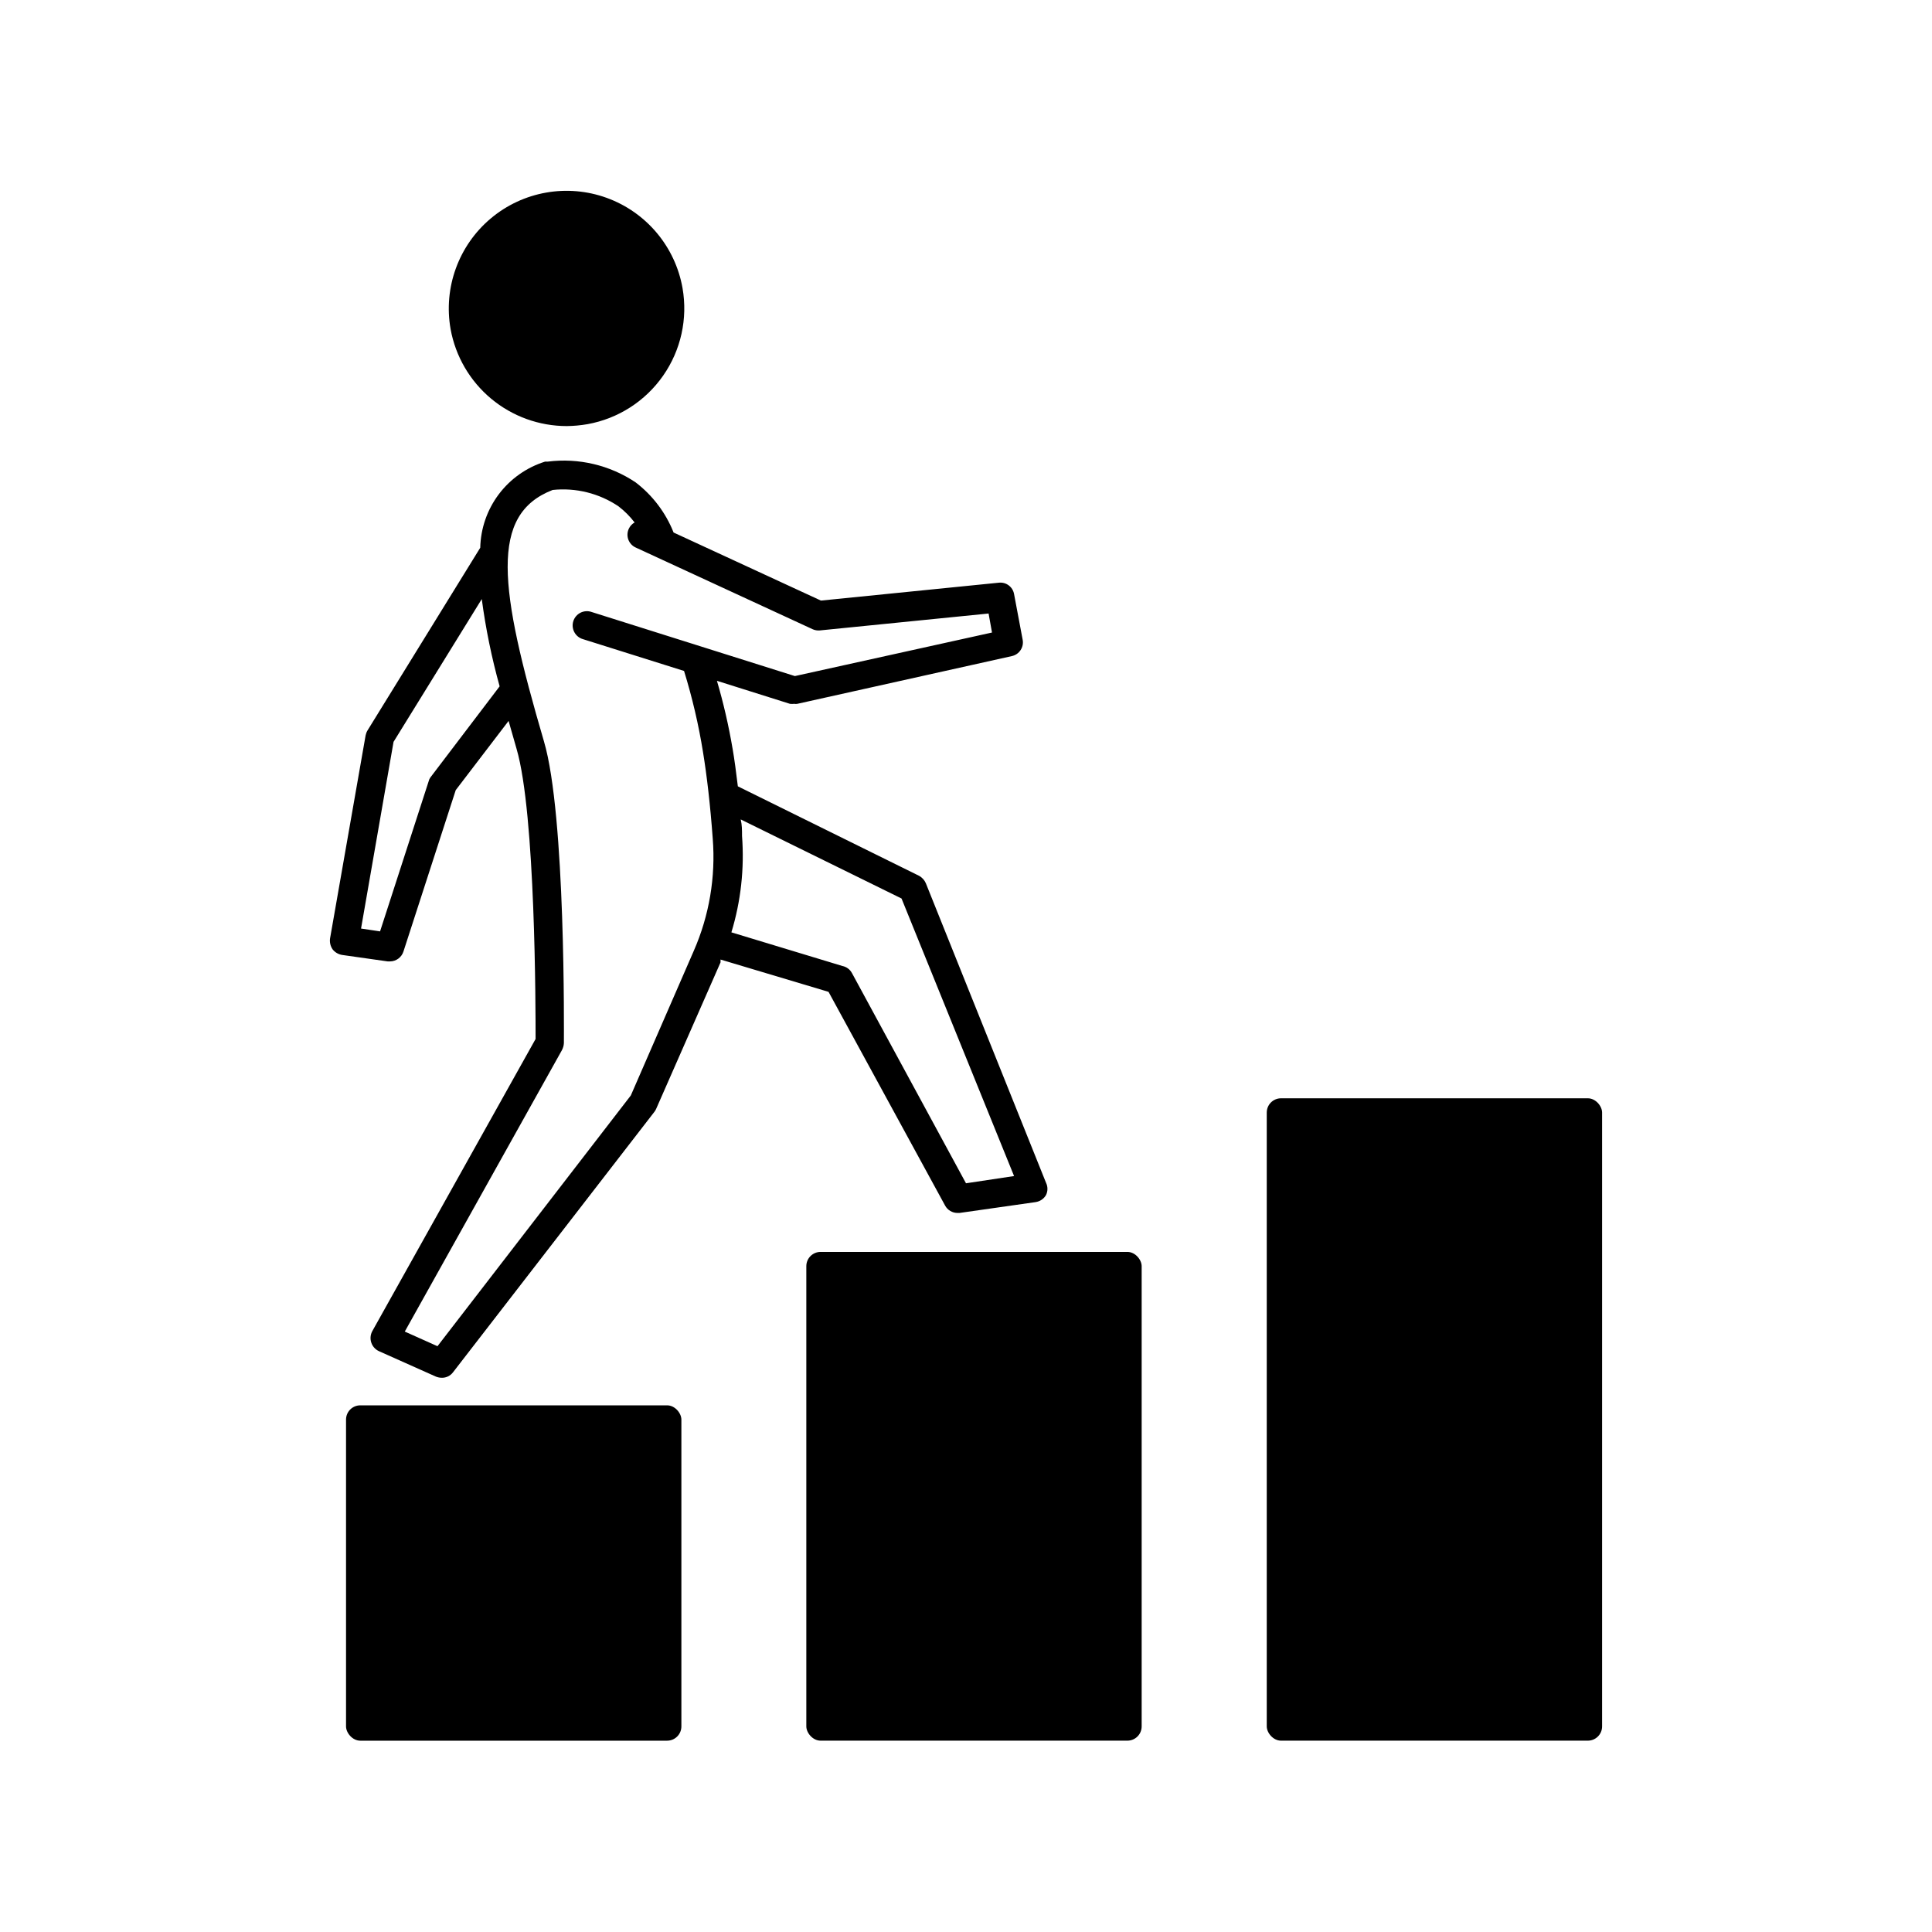
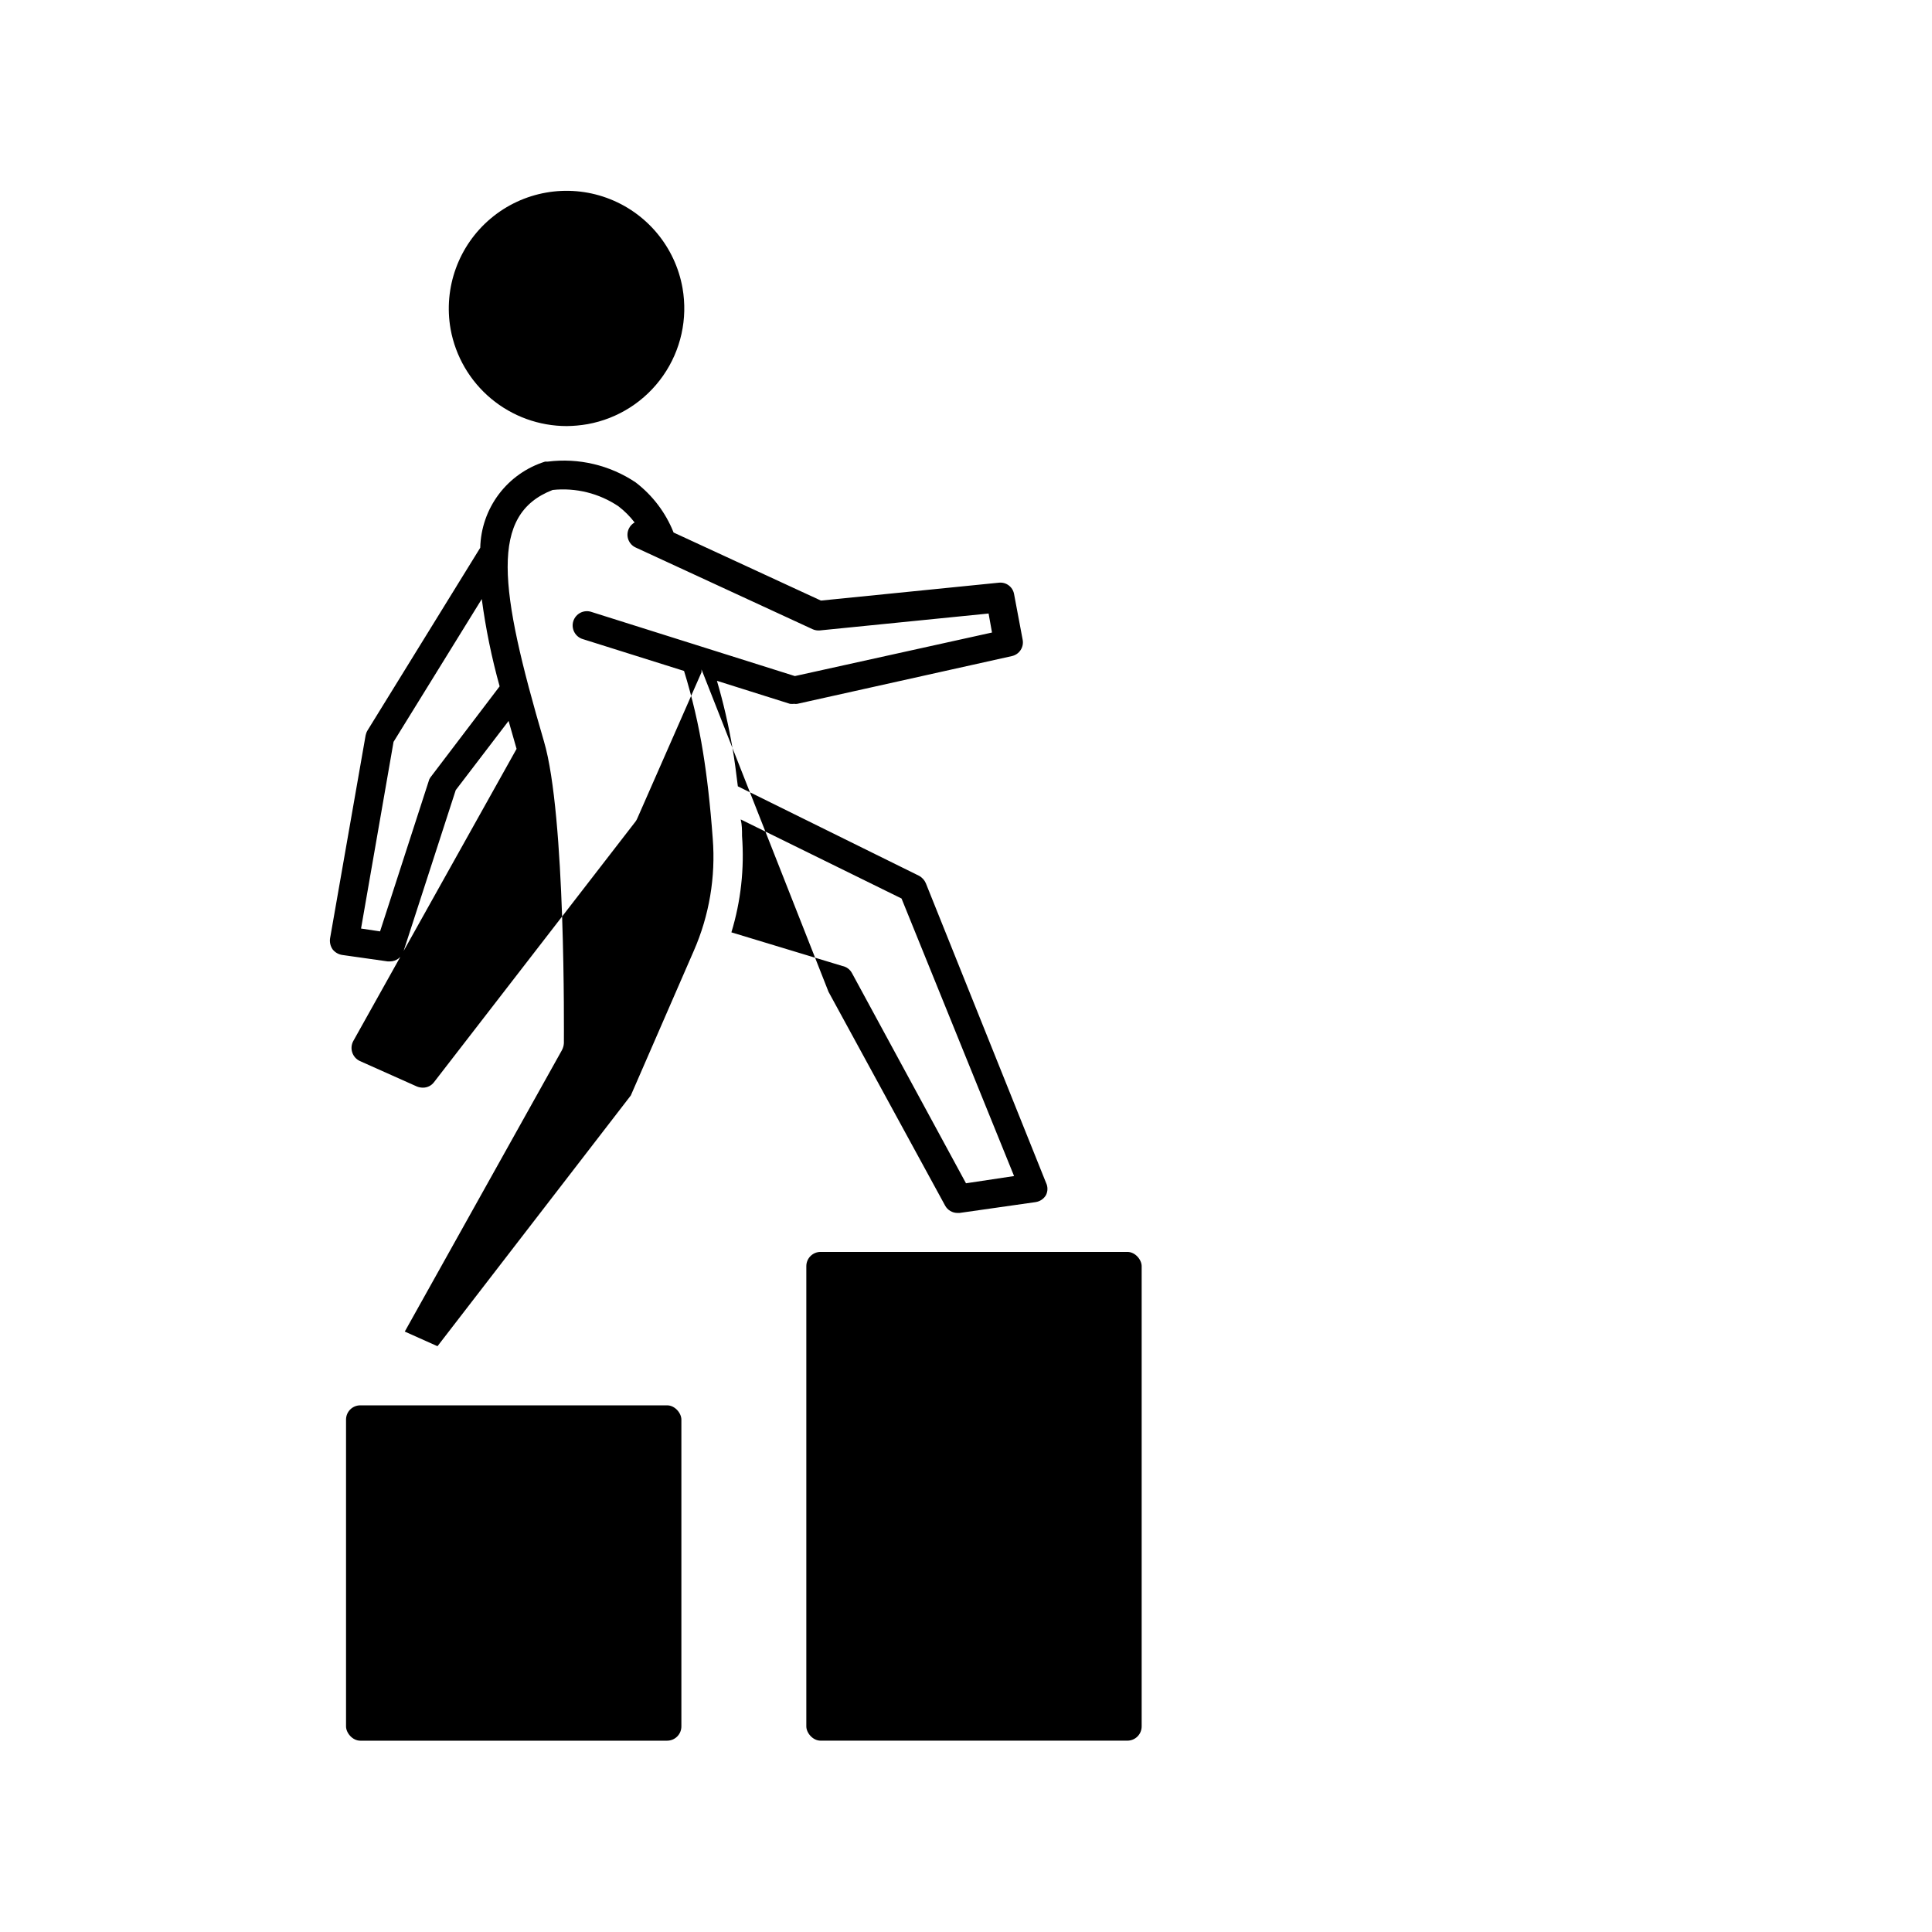
<svg xmlns="http://www.w3.org/2000/svg" fill="#000000" width="800px" height="800px" version="1.1" viewBox="144 144 512 512">
  <g>
-     <path d="m483.48 435.06h81.316c2.086 0 3.777 2.086 3.777 3.777v162.68c0 2.086-1.691 3.777-3.777 3.777h-81.316c-2.086 0-3.777-2.086-3.777-3.777v-162.68c0-2.086 1.691-3.777 3.777-3.777z" />
    <path d="m239.48 516.43h81.316c2.086 0 3.777 2.086 3.777 3.777v81.316c0 2.086-1.691 3.777-3.777 3.777h-81.316c-2.086 0-3.777-2.086-3.777-3.777v-81.316c0-2.086 1.691-3.777 3.777-3.777z" />
    <path d="m361.46 475.77h81.316c2.086 0 3.777 2.086 3.777 3.777v121.97c0 2.086-1.691 3.777-3.777 3.777h-81.316c-2.086 0-3.777-2.086-3.777-3.777v-121.97c0-2.086 1.691-3.777 3.777-3.777z" />
-     <path d="m363.57 406.85 30.883 56.625c0.656 1.227 1.938 1.98 3.324 1.969h0.504l20.152-2.871v-0.004c1.16-0.164 2.184-0.852 2.769-1.863 0.508-1.031 0.508-2.242 0-3.273l-31.84-79.352c-0.367-0.867-1.023-1.582-1.863-2.016l-47.961-23.68c-0.453-3.727-0.906-7.203-1.41-10.078l-0.004 0.004c-1.023-6.039-2.402-12.008-4.129-17.887l19.348 6.098c0.383 0.047 0.773 0.047 1.156 0 0.266 0.051 0.539 0.051 0.809 0l56.828-12.645c1.996-0.43 3.277-2.383 2.871-4.383l-2.266-12.043c-0.336-1.938-2.133-3.266-4.082-3.023l-47.105 4.734-39.047-18.035c-2.09-5.266-5.574-9.863-10.074-13.301-6.844-4.574-15.109-6.523-23.277-5.492h-0.707 0.004c-4.894 1.531-9.184 4.555-12.266 8.648-3.082 4.094-4.801 9.051-4.918 14.176l-29.875 48.418c-0.242 0.402-0.41 0.848-0.504 1.309l-9.422 53.805c-0.145 1.008 0.09 2.031 0.656 2.875 0.629 0.816 1.551 1.359 2.57 1.512l12.09 1.715h0.555v-0.004c1.633-0.008 3.078-1.066 3.578-2.621l13.855-42.773 14.008-18.34 2.117 7.406c5.039 17.18 5.039 69.172 5.039 76.883l-43.281 77.438c-0.5 0.93-0.598 2.023-0.262 3.023 0.332 1.004 1.066 1.824 2.023 2.266l15.113 6.75c0.5 0.199 1.027 0.301 1.562 0.305 1.168 0.02 2.273-0.523 2.973-1.461l53.402-69.074c0.184-0.25 0.336-0.52 0.457-0.805l17.027-38.742v-0.754zm-52.395 27.457-51.238 66.453-8.664-3.879 41.664-74.613-0.004-0.004c0.297-0.559 0.469-1.18 0.504-1.812 0-2.469 0.504-60.457-5.289-80.004-11.941-40.758-14.461-60.105 2.316-66.605 6.141-0.648 12.312 0.883 17.434 4.332 1.609 1.234 3.051 2.672 4.281 4.285-0.66 0.367-1.188 0.93-1.512 1.609-0.441 0.906-0.5 1.957-0.16 2.906 0.344 0.949 1.055 1.719 1.977 2.133l46.805 21.613h-0.004c0.613 0.289 1.293 0.41 1.965 0.352l44.738-4.484 0.906 5.039-52.242 11.539-53.859-16.98c-0.965-0.34-2.027-0.273-2.945 0.184-0.914 0.461-1.605 1.27-1.914 2.246-0.309 0.98-0.203 2.039 0.285 2.938 0.488 0.902 1.32 1.566 2.309 1.84l26.754 8.414c2.18 7.059 3.863 14.266 5.035 21.562 1.008 6.195 1.914 13.906 2.57 22.871 0.801 10.191-0.93 20.418-5.039 29.777zm-53.406-83.785-13.047 40.305-5.039-0.754 8.613-49.473 23.375-37.836 0.004-0.004c1.039 7.809 2.621 15.535 4.734 23.125l-18.035 23.73c-0.234 0.281-0.438 0.582-0.605 0.906zm142.23 107.06-30.23-55.723v0.004c-0.52-0.965-1.441-1.648-2.519-1.863l-29.422-8.918c2.516-8.266 3.469-16.93 2.82-25.543 0-1.512 0-2.922-0.352-4.383l42.621 20.957 29.824 73.555z" />
+     <path d="m363.57 406.85 30.883 56.625c0.656 1.227 1.938 1.98 3.324 1.969h0.504l20.152-2.871v-0.004c1.16-0.164 2.184-0.852 2.769-1.863 0.508-1.031 0.508-2.242 0-3.273l-31.84-79.352c-0.367-0.867-1.023-1.582-1.863-2.016l-47.961-23.68c-0.453-3.727-0.906-7.203-1.41-10.078l-0.004 0.004c-1.023-6.039-2.402-12.008-4.129-17.887l19.348 6.098c0.383 0.047 0.773 0.047 1.156 0 0.266 0.051 0.539 0.051 0.809 0l56.828-12.645c1.996-0.43 3.277-2.383 2.871-4.383l-2.266-12.043c-0.336-1.938-2.133-3.266-4.082-3.023l-47.105 4.734-39.047-18.035c-2.09-5.266-5.574-9.863-10.074-13.301-6.844-4.574-15.109-6.523-23.277-5.492h-0.707 0.004c-4.894 1.531-9.184 4.555-12.266 8.648-3.082 4.094-4.801 9.051-4.918 14.176l-29.875 48.418c-0.242 0.402-0.41 0.848-0.504 1.309l-9.422 53.805c-0.145 1.008 0.09 2.031 0.656 2.875 0.629 0.816 1.551 1.359 2.57 1.512l12.09 1.715h0.555v-0.004c1.633-0.008 3.078-1.066 3.578-2.621l13.855-42.773 14.008-18.34 2.117 7.406l-43.281 77.438c-0.5 0.93-0.598 2.023-0.262 3.023 0.332 1.004 1.066 1.824 2.023 2.266l15.113 6.75c0.5 0.199 1.027 0.301 1.562 0.305 1.168 0.02 2.273-0.523 2.973-1.461l53.402-69.074c0.184-0.25 0.336-0.52 0.457-0.805l17.027-38.742v-0.754zm-52.395 27.457-51.238 66.453-8.664-3.879 41.664-74.613-0.004-0.004c0.297-0.559 0.469-1.18 0.504-1.812 0-2.469 0.504-60.457-5.289-80.004-11.941-40.758-14.461-60.105 2.316-66.605 6.141-0.648 12.312 0.883 17.434 4.332 1.609 1.234 3.051 2.672 4.281 4.285-0.66 0.367-1.188 0.93-1.512 1.609-0.441 0.906-0.5 1.957-0.16 2.906 0.344 0.949 1.055 1.719 1.977 2.133l46.805 21.613h-0.004c0.613 0.289 1.293 0.41 1.965 0.352l44.738-4.484 0.906 5.039-52.242 11.539-53.859-16.98c-0.965-0.34-2.027-0.273-2.945 0.184-0.914 0.461-1.605 1.27-1.914 2.246-0.309 0.98-0.203 2.039 0.285 2.938 0.488 0.902 1.32 1.566 2.309 1.84l26.754 8.414c2.18 7.059 3.863 14.266 5.035 21.562 1.008 6.195 1.914 13.906 2.57 22.871 0.801 10.191-0.93 20.418-5.039 29.777zm-53.406-83.785-13.047 40.305-5.039-0.754 8.613-49.473 23.375-37.836 0.004-0.004c1.039 7.809 2.621 15.535 4.734 23.125l-18.035 23.73c-0.234 0.281-0.438 0.582-0.605 0.906zm142.23 107.06-30.23-55.723v0.004c-0.52-0.965-1.441-1.648-2.519-1.863l-29.422-8.918c2.516-8.266 3.469-16.93 2.82-25.543 0-1.512 0-2.922-0.352-4.383l42.621 20.957 29.824 73.555z" />
    <path d="m263.41 231.22c1.312 7.211 5.109 13.73 10.734 18.426 5.629 4.695 12.723 7.269 20.051 7.269 1.84-0.02 3.676-0.188 5.492-0.504 8.113-1.461 15.32-6.078 20.039-12.84 4.723-6.758 6.574-15.113 5.148-23.234-1.941-10.98-9.598-20.09-20.078-23.895-10.48-3.805-22.195-1.73-30.73 5.441-8.539 7.172-12.598 18.355-10.656 29.336z" />
  </g>
</svg>